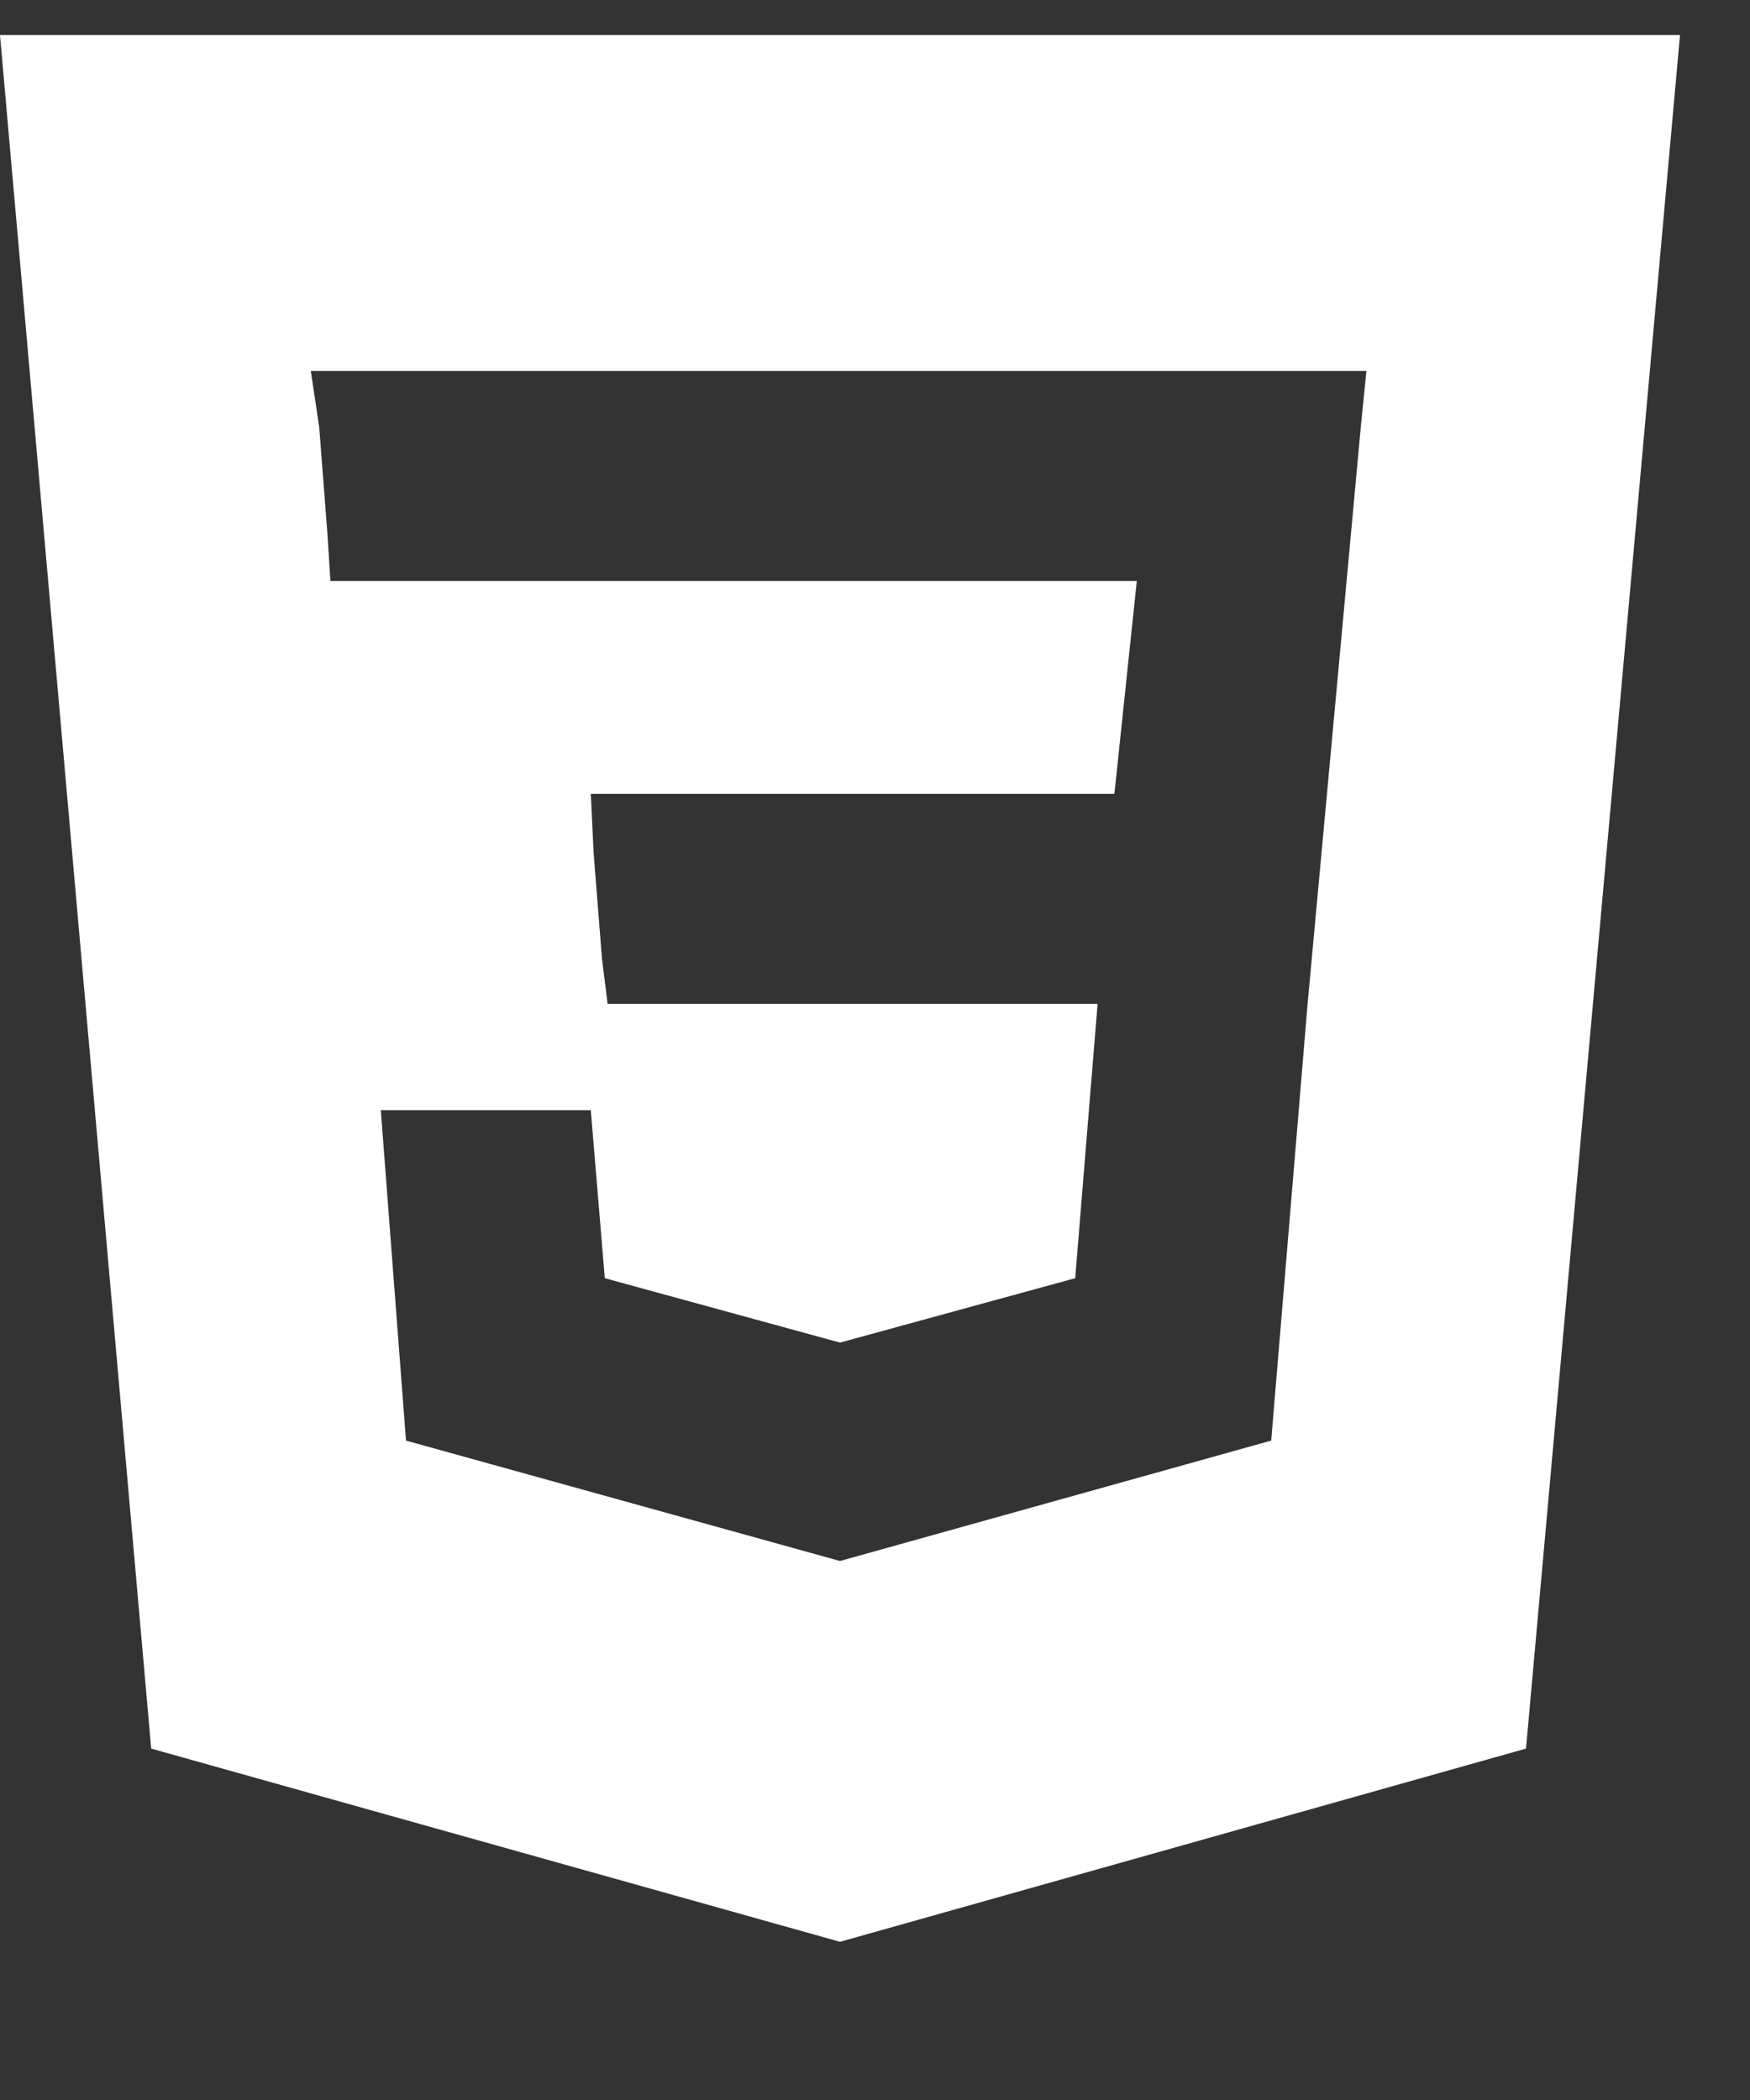
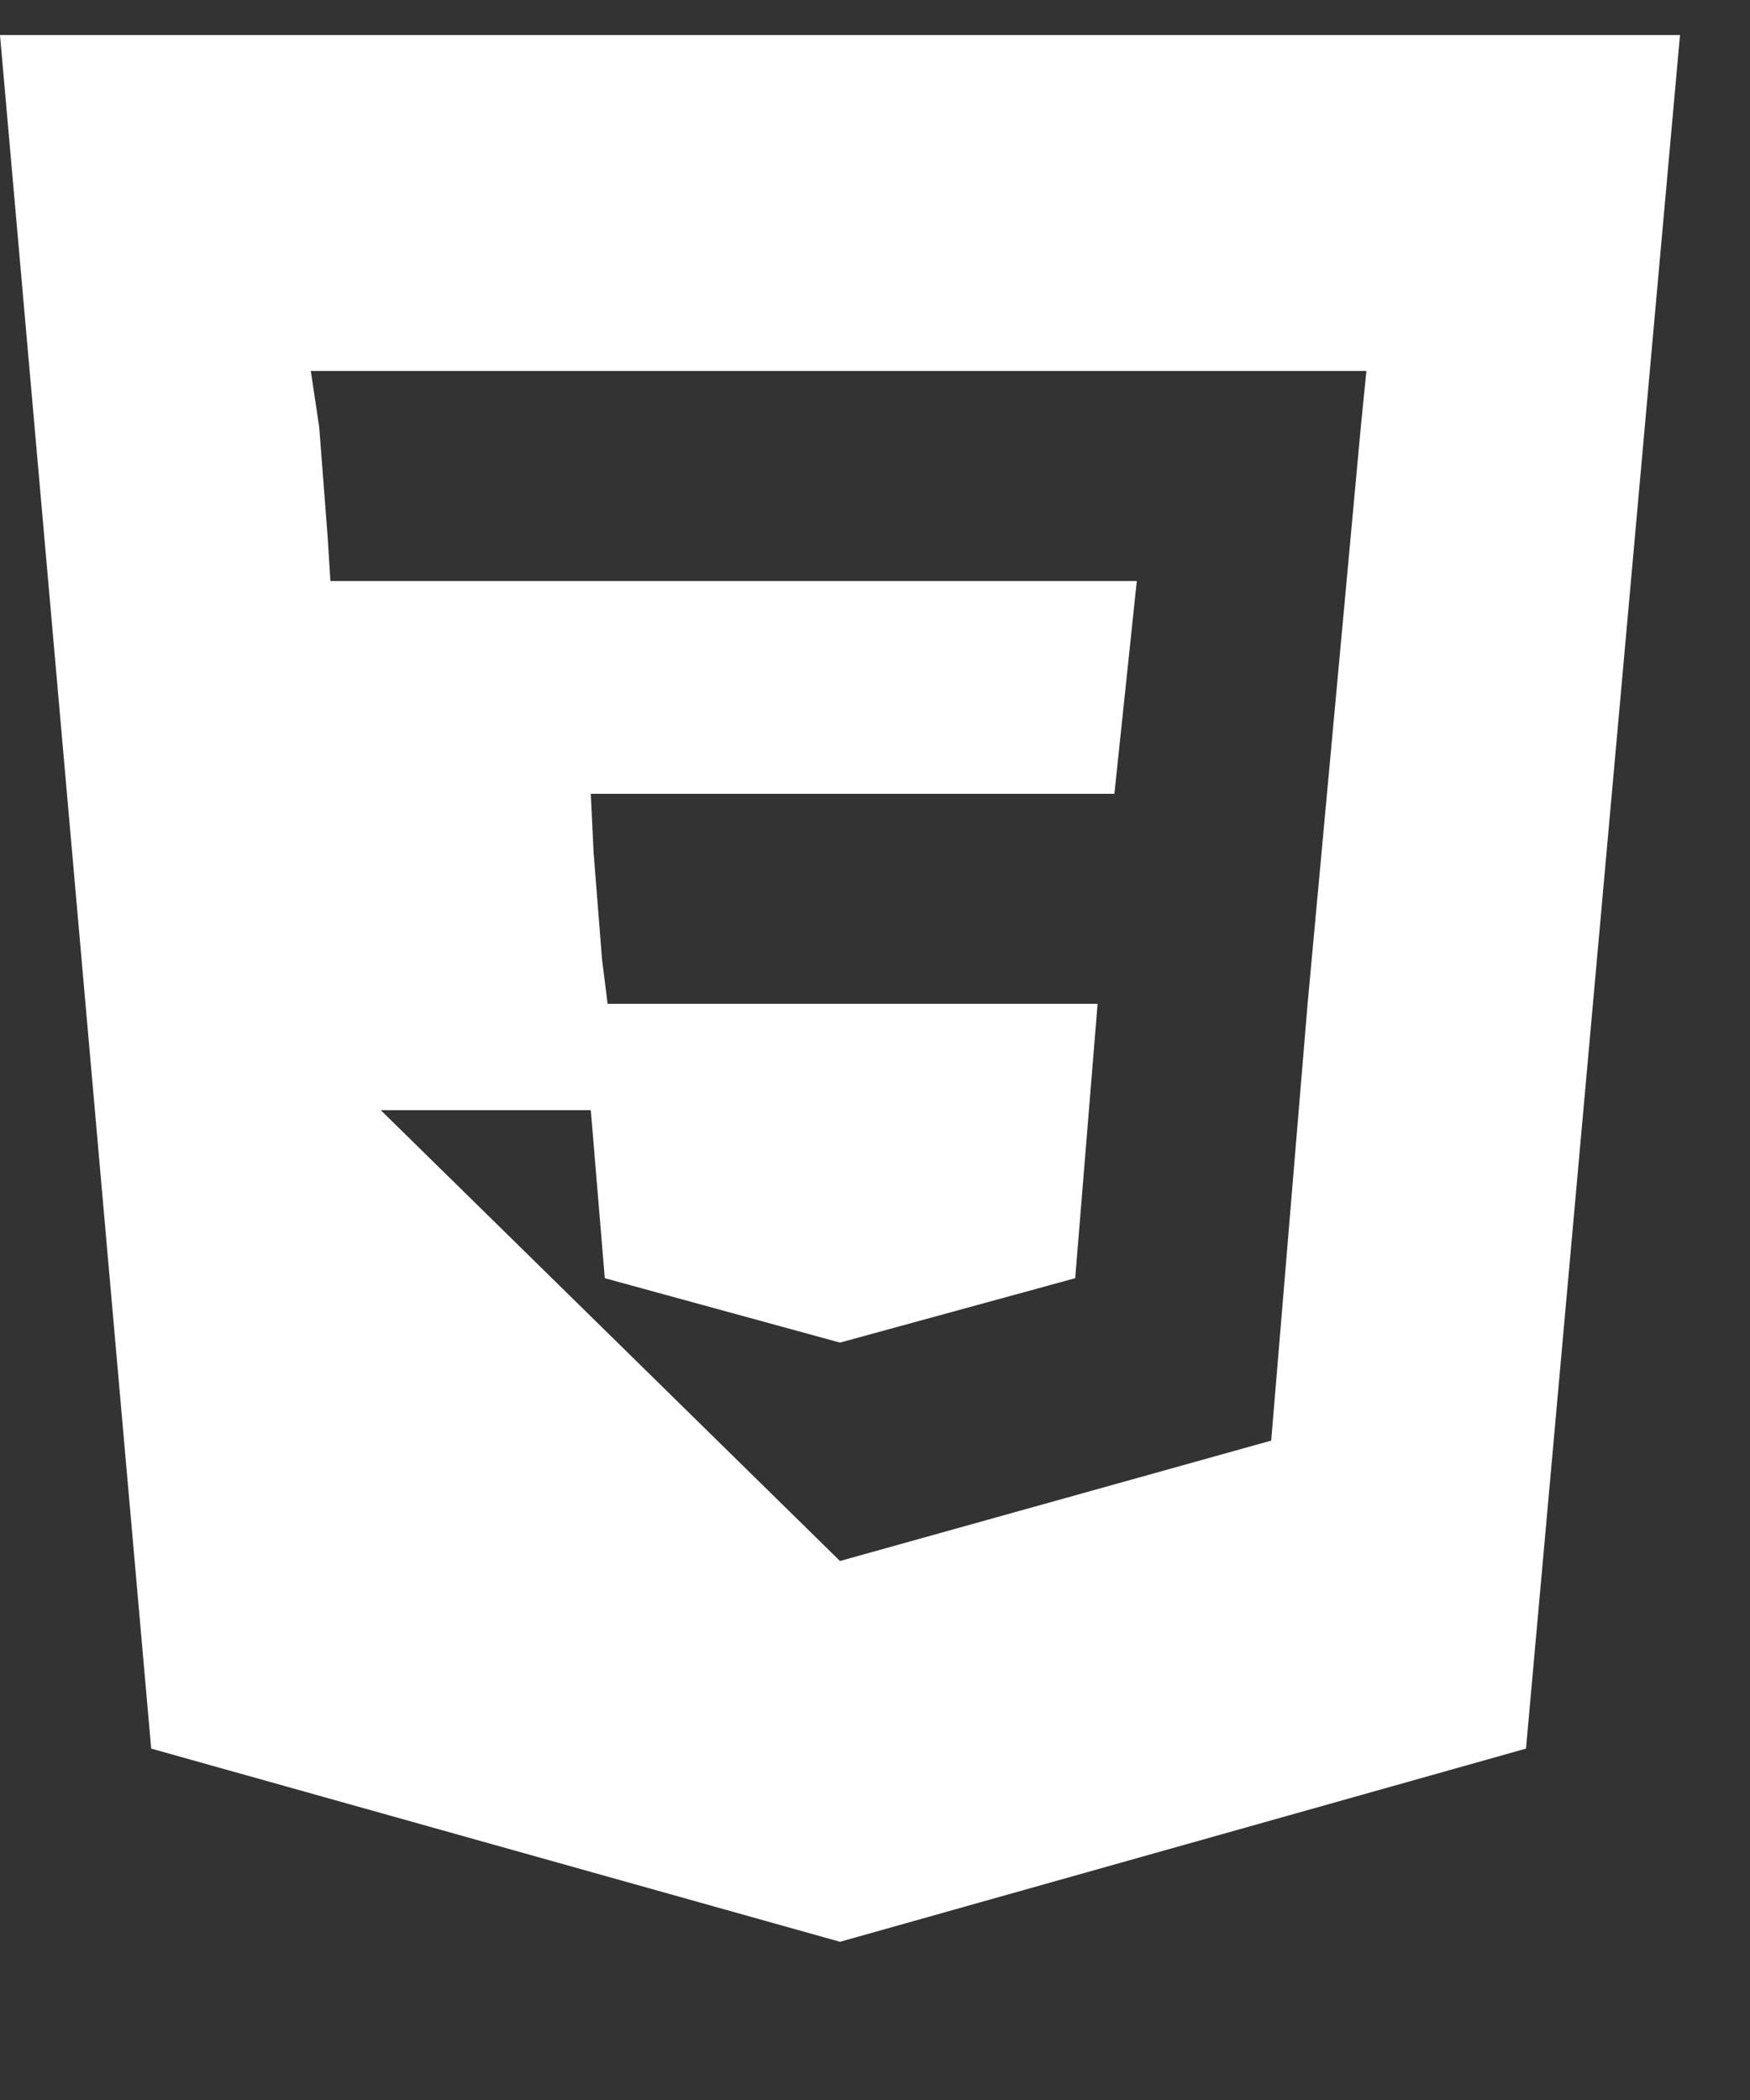
<svg xmlns="http://www.w3.org/2000/svg" width="10" height="12" viewBox="0 0 10 12" fill="none">
  <rect x="0" y="0" width="10" height="12" fill="#333333" stroke="none" />
-   <path d="M0 0.2H9.6L8.72 9.992L4.8 11.096L0.864 9.992L0 0.2ZM7.776 2.44L7.808 2.12H1.776L1.824 2.44L1.872 3.064L1.888 3.32H6.496L6.368 4.536H3.376L3.392 4.872L3.44 5.48L3.472 5.736H6.272L6.144 7.304L4.8 7.672L3.456 7.304L3.376 6.344H2.176L2.32 8.232L4.8 8.92L7.264 8.232L7.28 8.04L7.472 5.736L7.776 2.44Z" fill="white" />
+   <path d="M0 0.2H9.6L8.72 9.992L4.8 11.096L0.864 9.992L0 0.2ZM7.776 2.44L7.808 2.12H1.776L1.824 2.44L1.872 3.064L1.888 3.32H6.496L6.368 4.536H3.376L3.392 4.872L3.44 5.48L3.472 5.736H6.272L6.144 7.304L4.8 7.672L3.456 7.304L3.376 6.344H2.176L4.8 8.92L7.264 8.232L7.28 8.04L7.472 5.736L7.776 2.44Z" fill="white" />
</svg>